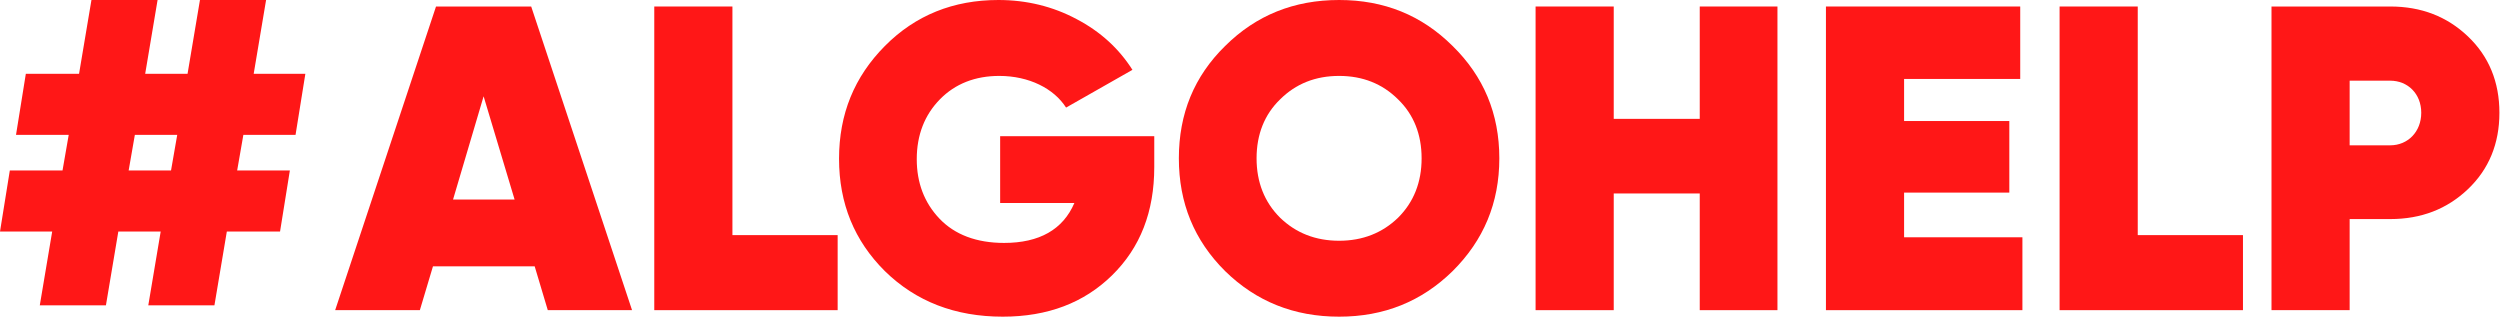
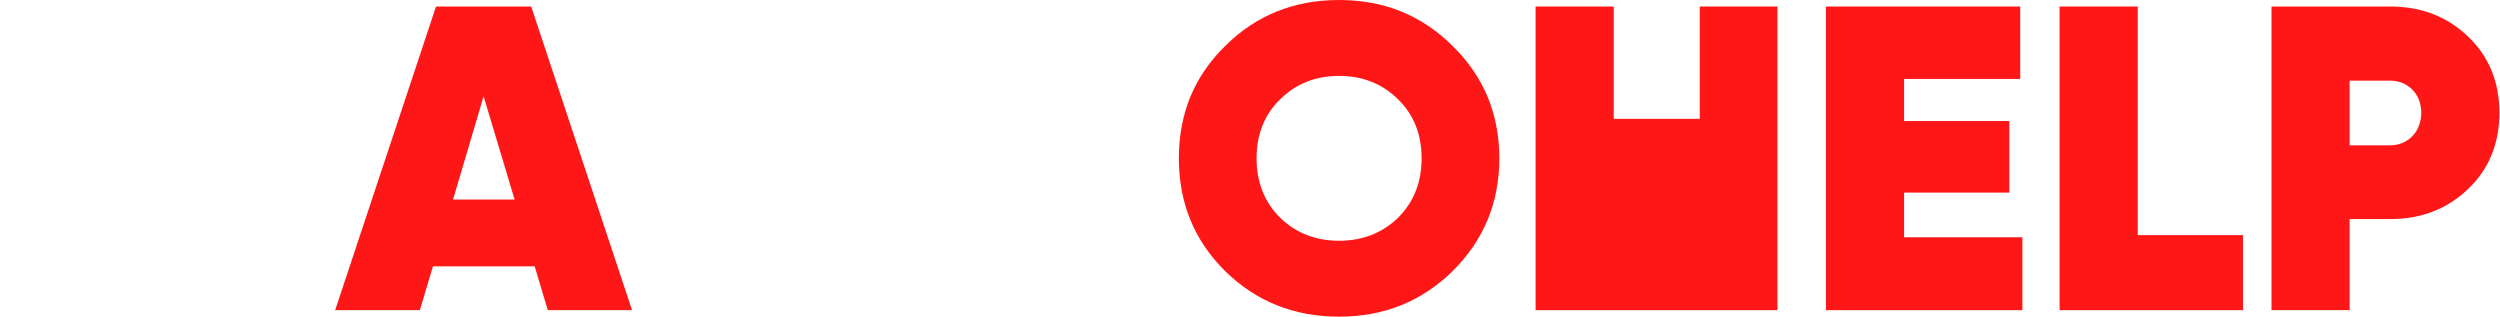
<svg xmlns="http://www.w3.org/2000/svg" width="300" height="38" viewBox="0 0 300 38" fill="none">
  <path d="M75.846 37.219L63.743 0.781H52.322L40.219 37.219H50.383L51.955 31.962H64.162L65.734 37.219H75.846ZM58.033 11.556L61.752 23.945H54.365L58.033 11.556Z" fill="#FF1717" />
-   <path d="M87.891 0.781H78.513V37.219H100.518V28.214H87.891V0.781Z" fill="#FF1717" />
-   <path d="M120.018 16.345V24.362H128.925C127.562 27.537 124.733 29.151 120.489 29.151C117.189 29.151 114.569 28.162 112.735 26.236C110.902 24.31 110.011 21.915 110.011 19.104C110.011 16.189 110.954 13.794 112.788 11.921C114.621 10.047 117.031 9.11 119.913 9.11C123.476 9.11 126.462 10.619 127.929 12.91L135.893 8.381C134.269 5.83 132.068 3.8 129.186 2.29C126.357 0.781 123.214 0 119.808 0C114.412 0 109.854 1.822 106.186 5.518C102.519 9.214 100.685 13.69 100.685 19.052C100.685 24.414 102.519 28.89 106.186 32.534C109.906 36.178 114.621 38 120.332 38C125.729 38 130.077 36.334 133.43 33.055C136.836 29.723 138.512 25.403 138.512 20.041V16.345H120.018Z" fill="#FF1717" />
  <path d="M174.313 32.534C178.033 28.838 179.919 24.362 179.919 19C179.919 13.638 178.033 9.162 174.313 5.518C170.593 1.822 166.088 0 160.691 0C155.295 0 150.737 1.822 147.017 5.518C143.297 9.162 141.463 13.638 141.463 19C141.463 24.362 143.297 28.838 147.017 32.534C150.737 36.178 155.295 38 160.691 38C166.088 38 170.593 36.178 174.313 32.534ZM153.618 26.131C151.732 24.258 150.789 21.863 150.789 19C150.789 16.137 151.732 13.742 153.618 11.921C155.504 10.047 157.862 9.11 160.691 9.11C163.52 9.11 165.878 10.047 167.764 11.921C169.65 13.742 170.593 16.137 170.593 19C170.593 21.863 169.65 24.258 167.764 26.131C165.878 27.953 163.52 28.89 160.691 28.89C157.862 28.89 155.504 27.953 153.618 26.131Z" fill="#FF1717" />
-   <path d="M203.969 14.263H193.648V0.781H184.27V37.219H193.648V23.216H203.969V37.219H213.295V0.781H203.969V14.263Z" fill="#FF1717" />
+   <path d="M203.969 14.263H193.648V0.781H184.27V37.219H193.648V23.216V37.219H213.295V0.781H203.969V14.263Z" fill="#FF1717" />
  <path d="M228.491 23.112H241.118V14.523H228.491V9.474H242.427V0.781H219.113V37.219H242.689V28.474H228.491V23.112Z" fill="#FF1717" />
  <path d="M256.529 0.781H247.151V37.219H269.156V28.214H256.529V0.781Z" fill="#FF1717" />
  <path d="M272.58 0.781V37.219H281.958V26.288H286.83C290.55 26.288 293.641 25.09 296.156 22.696C298.671 20.301 299.929 17.23 299.929 13.534C299.929 9.838 298.671 6.767 296.156 4.373C293.641 1.978 290.55 0.781 286.83 0.781H272.58ZM281.958 17.438V9.682H286.83C288.926 9.682 290.55 11.244 290.55 13.534C290.55 15.825 288.926 17.438 286.83 17.438H281.958Z" fill="#FF1717" />
-   <path d="M36.643 8.855H30.443L31.931 0H23.995L22.506 8.855H17.422L18.91 0H10.974L9.486 8.855H3.1L1.922 16.184H8.246L7.502 20.459H1.178L0 27.788H6.262L4.774 36.643H12.71L14.198 27.788H19.282L17.794 36.643H25.731L27.219 27.788H33.605L34.783 20.459H28.459L29.203 16.184H35.465L36.643 8.855ZM15.438 20.459L16.182 16.184H21.267L20.523 20.459H15.438Z" fill="#FF1717" />
</svg>